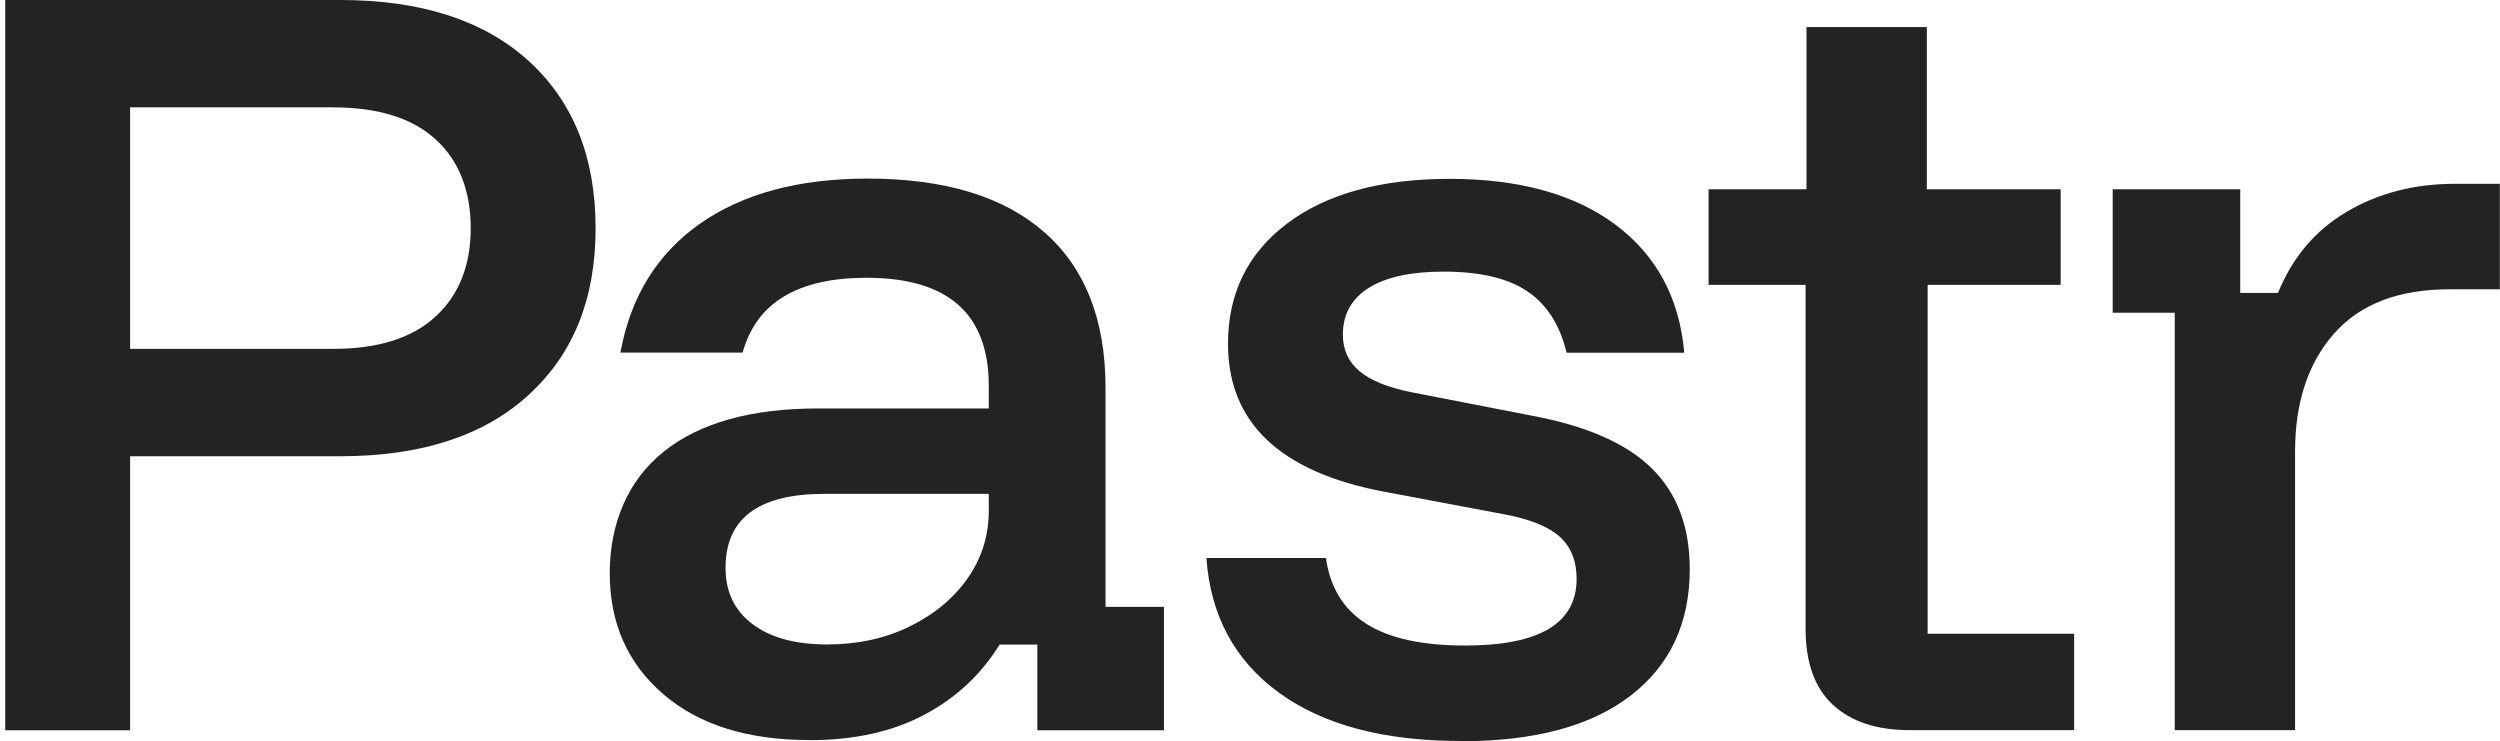
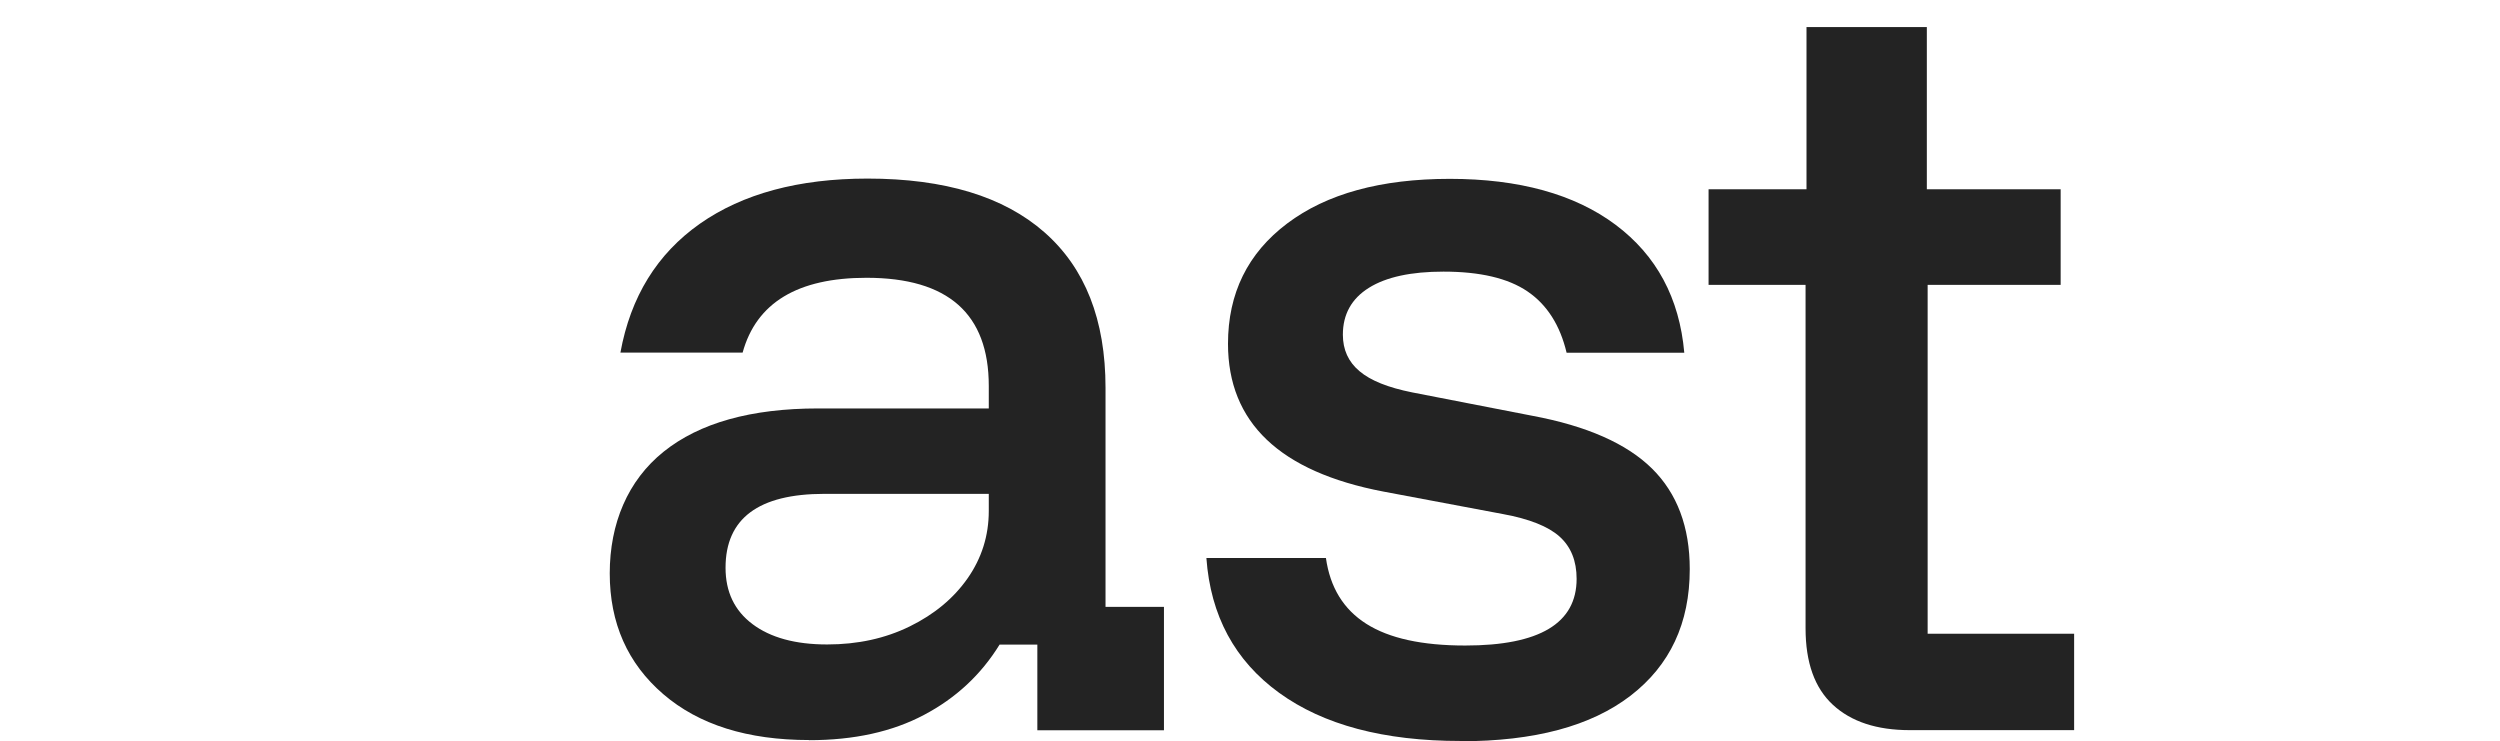
<svg xmlns="http://www.w3.org/2000/svg" width="388" height="115" viewBox="0 0 388 115" fill="none">
-   <path d="M0.811 113.317V0H52.825C65.373 0 75.106 3.158 82.042 9.453C88.958 15.749 92.437 24.392 92.437 35.404C92.437 46.416 88.979 54.934 82.042 61.292C75.126 67.629 65.373 70.808 52.825 70.808H20.192V113.338H0.811V113.317ZM20.192 54.145H51.707C58.685 54.145 63.986 52.462 67.61 49.117C71.233 45.772 73.055 41.2 73.055 35.404C73.055 29.607 71.233 24.932 67.61 21.629C63.986 18.325 58.685 16.663 51.707 16.663H20.192V54.165V54.145Z" fill="#232323" />
  <path d="M125.588 114.855C116.021 114.855 108.464 112.486 102.935 107.728C97.406 102.97 94.632 96.716 94.632 88.987C94.632 81.258 97.427 74.568 102.997 70.101C108.567 65.634 116.56 63.39 126.975 63.39H153.459V59.9C153.459 48.701 147.143 43.112 134.491 43.112C123.807 43.112 117.388 46.977 115.255 54.726H96.288C97.862 46.062 101.982 39.393 108.629 34.718C115.276 30.064 123.952 27.716 134.636 27.716C146.625 27.716 155.778 30.5 162.093 36.048C168.409 41.595 171.577 49.636 171.577 60.191V94.181H180.646V113.338H160.996V100.041H155.136C152.258 104.715 148.344 108.351 143.416 110.948C138.488 113.566 132.545 114.875 125.567 114.875L125.588 114.855ZM128.383 100.02C133.125 100.02 137.39 99.085 141.2 97.215C145.01 95.345 148.013 92.852 150.187 89.735C152.361 86.619 153.459 83.128 153.459 79.305V76.646H127.948C117.719 76.646 112.605 80.469 112.605 88.115C112.605 91.855 113.992 94.763 116.787 96.862C119.583 98.96 123.434 100.02 128.362 100.02H128.383Z" fill="#232323" />
  <path d="M226.676 115C214.77 115 205.39 112.507 198.516 107.52C191.641 102.534 187.873 95.553 187.231 86.598H205.784C206.426 91.169 208.517 94.576 212.058 96.82C215.599 99.064 220.692 100.186 227.401 100.186C238.935 100.186 244.691 96.737 244.691 89.839C244.691 87.034 243.801 84.853 242.041 83.274C240.281 81.695 237.34 80.531 233.261 79.783L214.708 76.293C198.619 73.218 190.585 65.572 190.585 53.355C190.585 45.522 193.65 39.289 199.779 34.677C205.908 30.064 214.315 27.758 225.02 27.758C235.725 27.758 244.38 30.127 250.737 34.884C257.094 39.642 260.656 46.27 261.401 54.747H243.138C242.123 50.467 240.094 47.288 237.071 45.231C234.048 43.174 229.7 42.156 224.026 42.156C219.015 42.156 215.143 42.987 212.451 44.67C209.759 46.353 208.413 48.784 208.413 51.942C208.413 54.269 209.262 56.16 211.002 57.614C212.72 59.069 215.433 60.149 219.16 60.897L237.837 64.533C246.285 66.112 252.477 68.855 256.39 72.719C260.304 76.584 262.25 81.799 262.25 88.323C262.25 96.716 259.186 103.261 253.056 107.977C246.927 112.694 238.148 115.042 226.697 115.042L226.676 115Z" fill="#232323" />
  <path d="M296.395 113.317C291.28 113.317 287.305 112.008 284.468 109.39C281.631 106.772 280.223 102.825 280.223 97.506V44.213H265.17V29.378H280.368V4.197H299.045V29.378H319.814V44.213H299.17V98.358H321.905V113.317H296.395Z" fill="#232323" />
-   <path d="M337.518 113.317V48.535H327.889V29.378H347.685V45.46H353.545C355.781 39.954 359.322 35.757 364.208 32.869C369.095 29.981 374.686 28.527 381.001 28.527H387.979V44.899H380.173C372.263 44.899 366.3 47.184 362.262 51.755C358.224 56.326 356.195 62.434 356.195 70.08V113.317H337.518Z" fill="#232323" />
</svg>